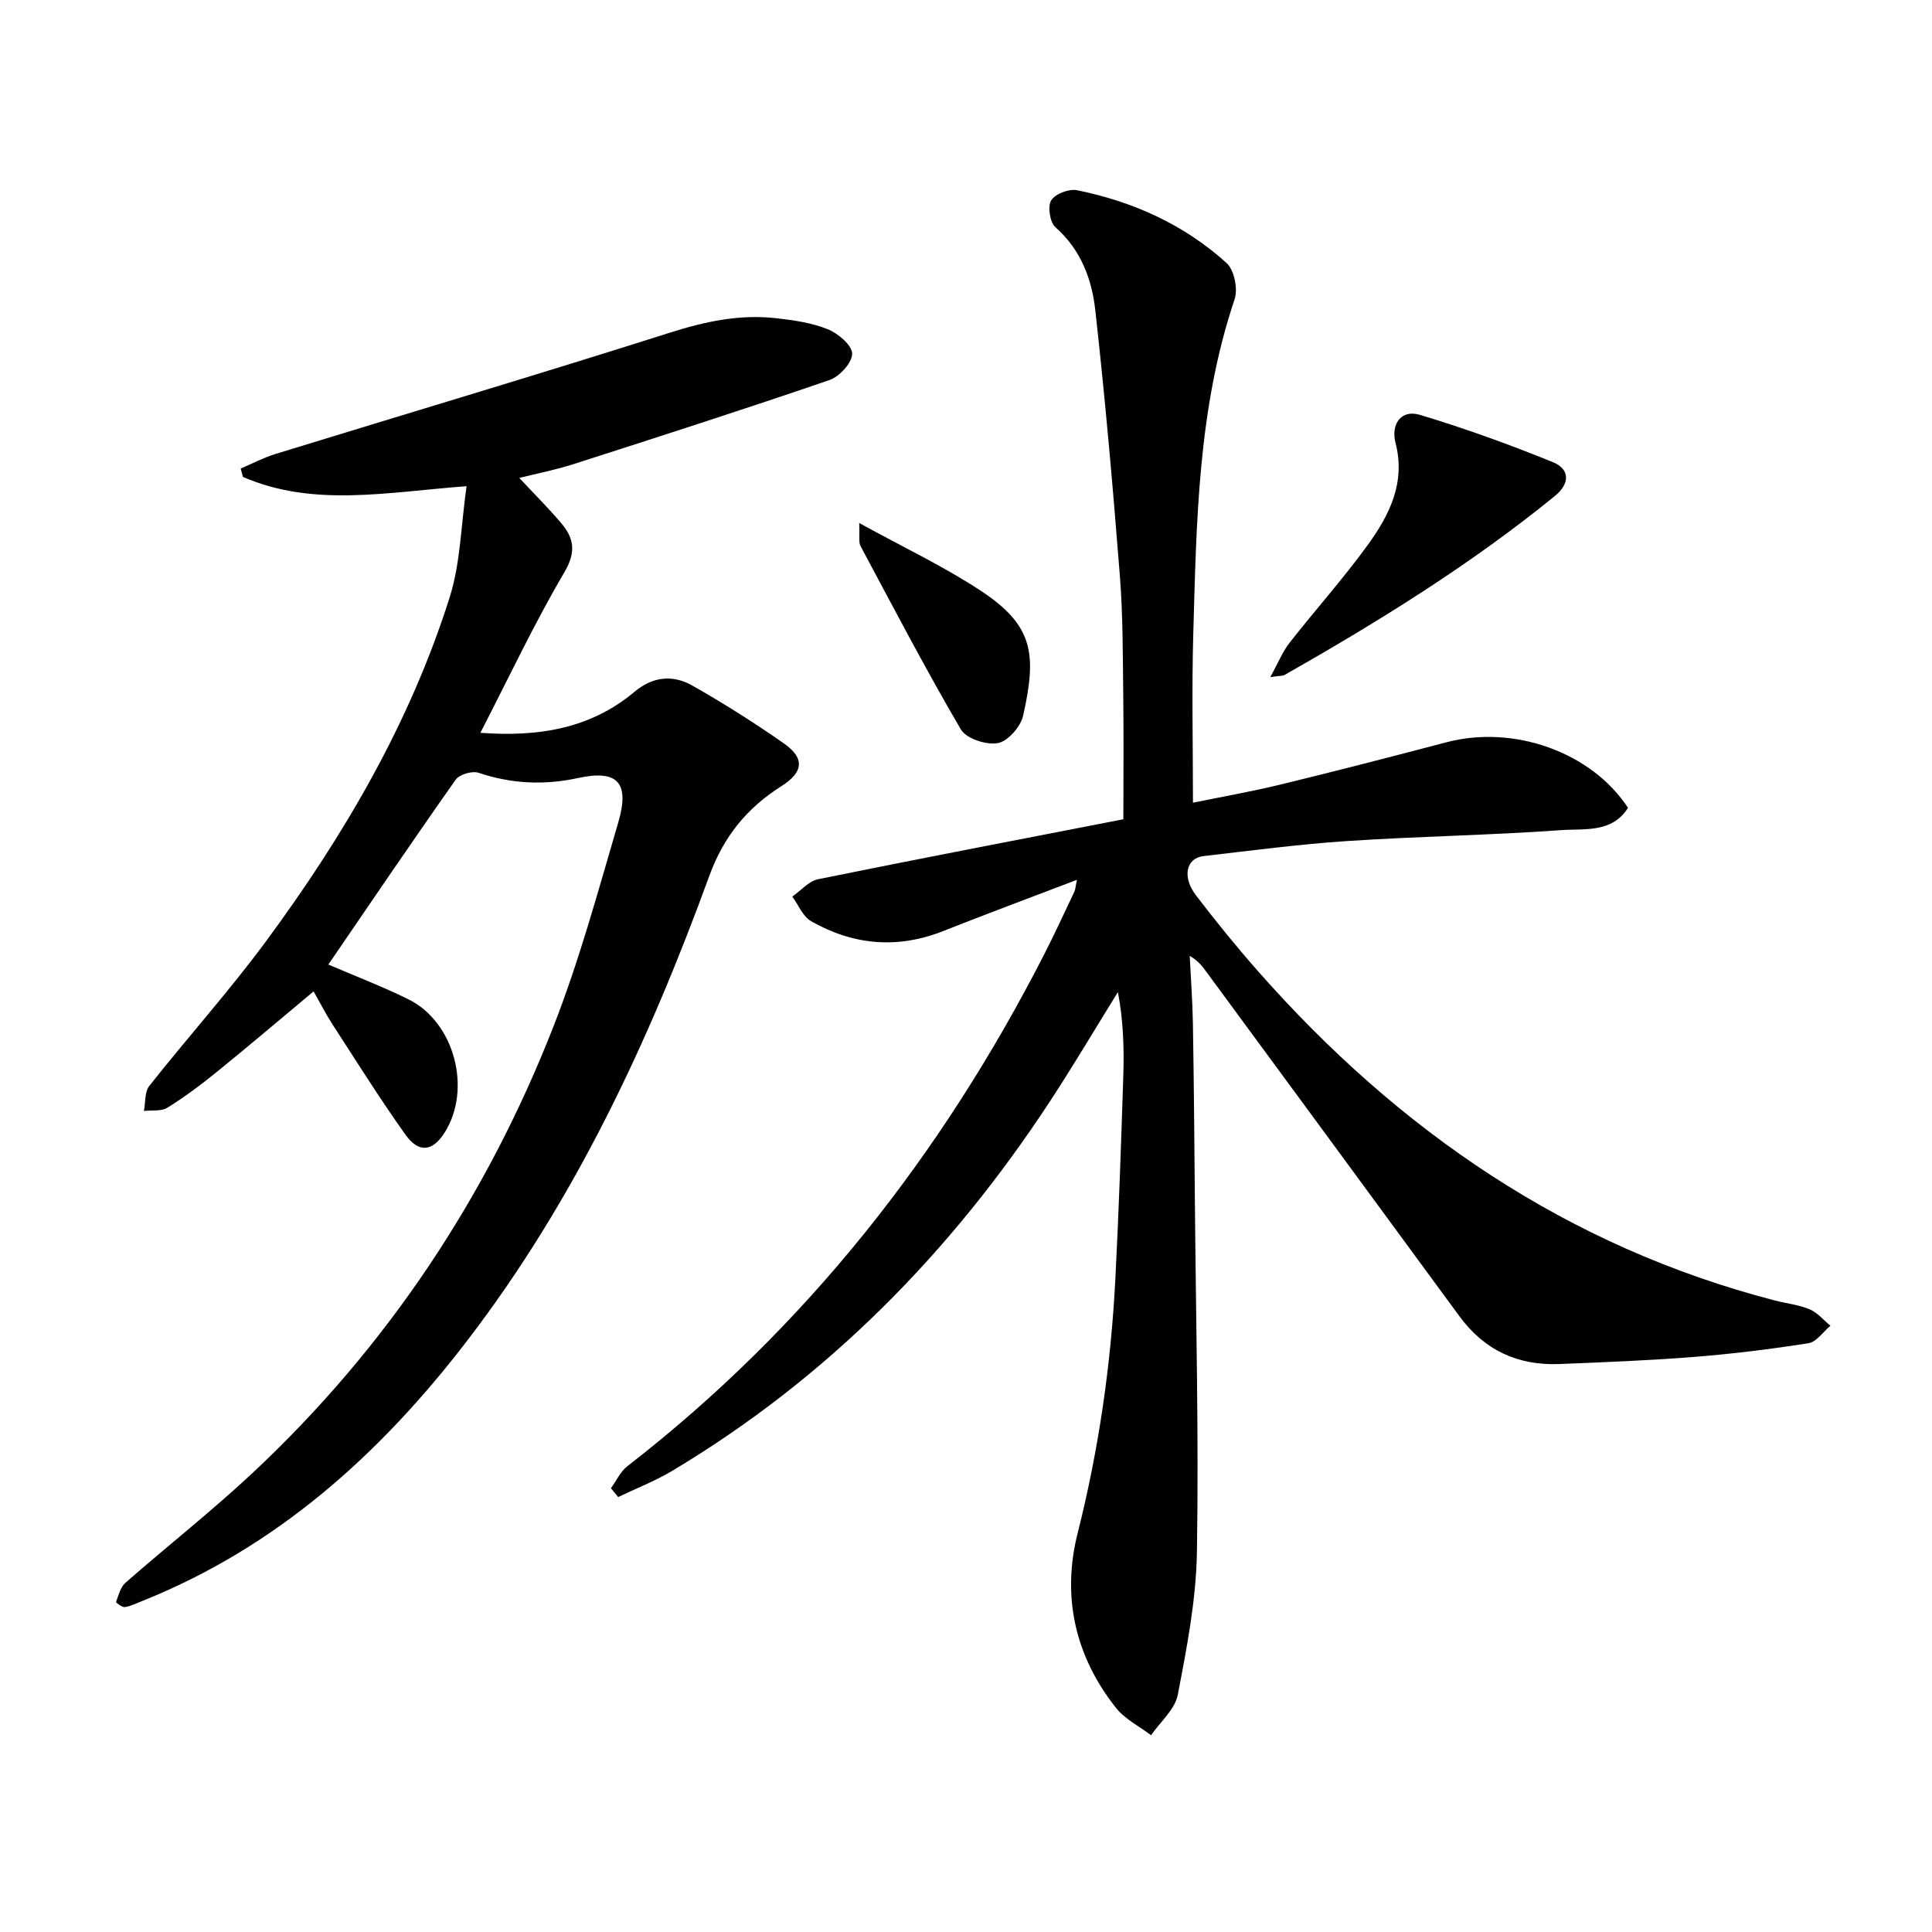
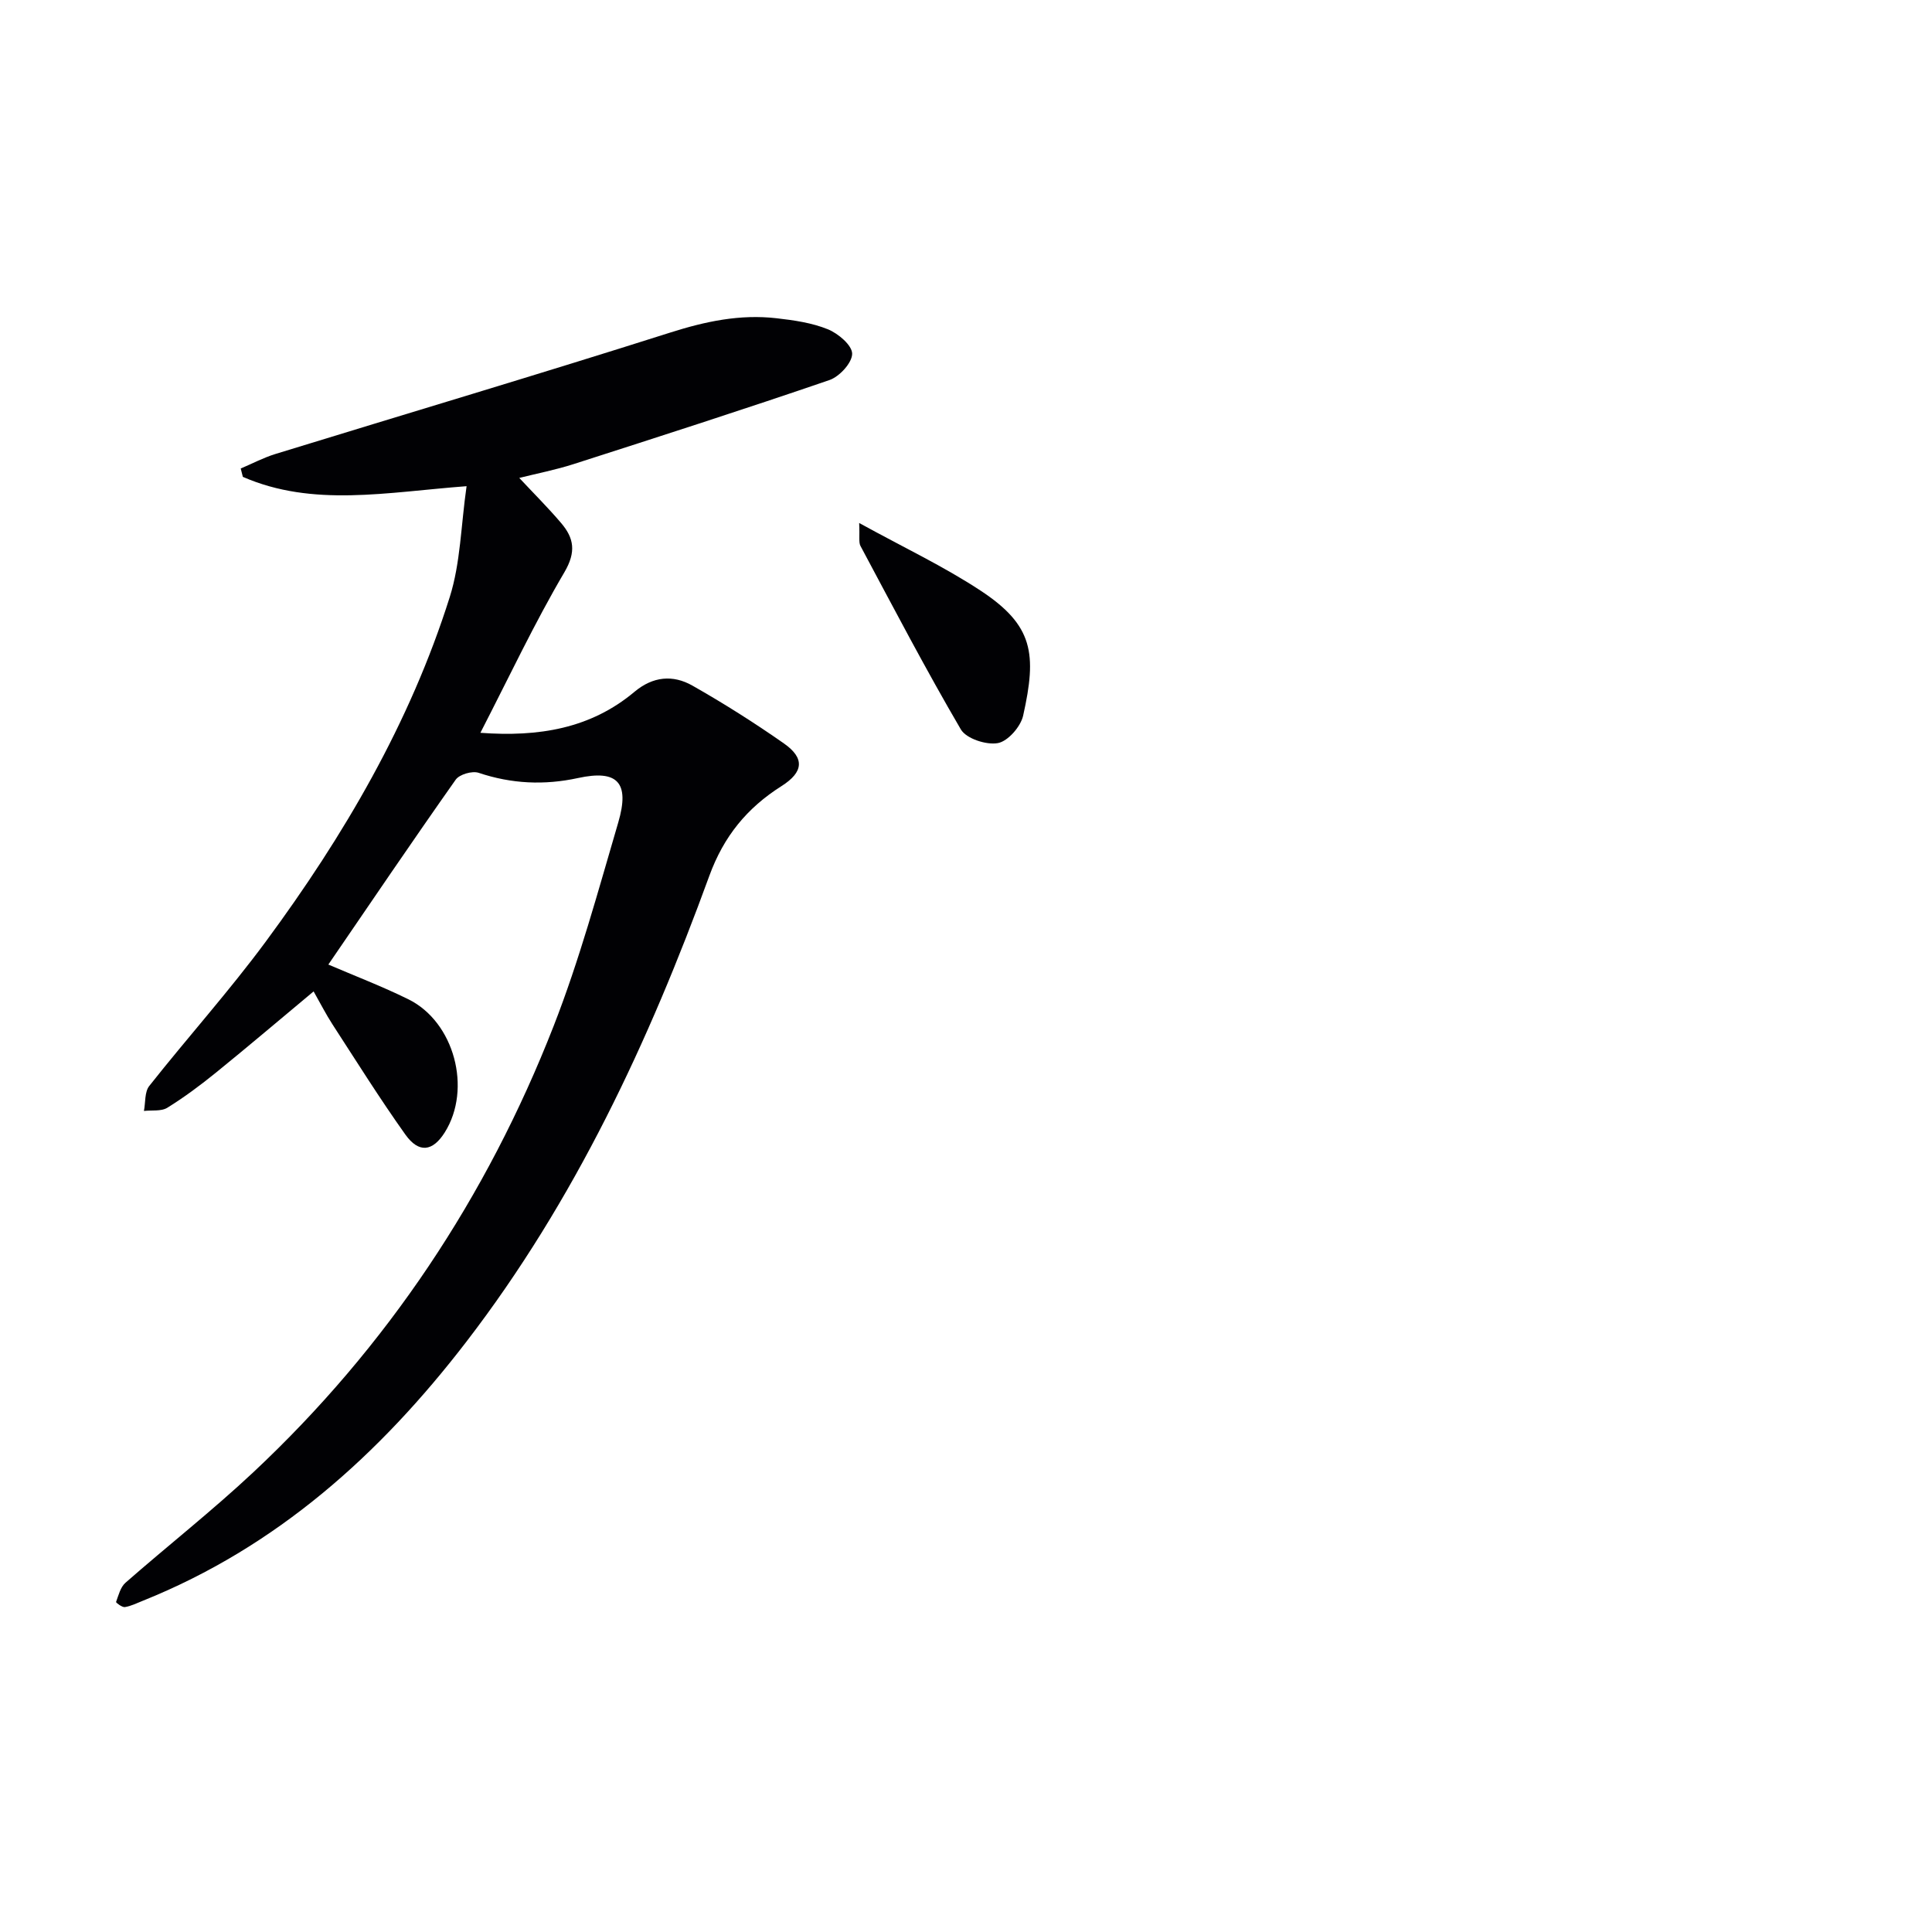
<svg xmlns="http://www.w3.org/2000/svg" enable-background="new 0 0 400 400" viewBox="0 0 400 400">
  <g fill="#010104">
-     <path d="m222.96 182.16c-9.74 3.72-18.75 7.07-27.69 10.61-9.48 3.75-18.62 2.91-27.33-2.04-1.72-.98-2.63-3.37-3.91-5.1 1.78-1.24 3.41-3.2 5.37-3.6 20.62-4.2 41.29-8.15 63.18-12.41 0-8.59.08-17.01-.02-25.42-.11-8.32-.05-16.66-.7-24.94-1.44-18.36-3.05-36.72-5.09-55.02-.71-6.43-2.98-12.54-8.24-17.18-1.16-1.02-1.67-4.28-.9-5.56.8-1.35 3.69-2.45 5.35-2.12 11.59 2.35 22.19 7.11 30.98 15.09 1.59 1.44 2.37 5.36 1.65 7.5-7.62 22.61-7.89 46.08-8.56 69.49-.32 11.28-.06 22.57-.06 34.73 5.85-1.2 12.1-2.29 18.25-3.79 11.44-2.78 22.84-5.73 34.22-8.72 13.93-3.67 30.01 2.01 37.6 13.57-3.31 5.27-9.05 4.27-13.83 4.62-14.76 1.06-29.57 1.28-44.33 2.26-9.94.66-19.83 1.97-29.74 3.12-3.58.41-4.46 4.29-1.56 8.1 4.14 5.42 8.45 10.73 12.96 15.84 29.08 32.95 63.92 56.91 106.9 68.06 2.4.62 4.95.88 7.21 1.83 1.62.68 2.88 2.24 4.3 3.4-1.51 1.25-2.88 3.36-4.55 3.62-7.87 1.24-15.79 2.21-23.73 2.84-9.28.73-18.59 1.1-27.9 1.47-8.58.33-15.5-2.89-20.65-9.92-17.4-23.75-34.86-47.45-52.29-71.17-.87-1.18-1.72-2.38-3.53-3.41.23 4.68.58 9.36.66 14.04.21 12.66.31 25.32.42 37.98.21 23.81.8 47.63.41 71.43-.16 9.87-2.09 19.78-3.96 29.52-.58 3.04-3.62 5.6-5.54 8.38-2.45-1.87-5.42-3.33-7.27-5.68-8.46-10.69-11.24-23.02-7.93-36.13 4.37-17.32 6.9-34.85 7.81-52.63.72-13.95 1.19-27.91 1.64-41.87.19-5.78.03-11.58-1.11-17.55-4.68 7.55-9.2 15.2-14.07 22.63-20.46 31.21-46.03 57.25-78.2 76.49-3.55 2.12-7.46 3.63-11.2 5.43-.5-.61-.99-1.22-1.49-1.83 1.12-1.54 1.95-3.44 3.4-4.56 36.96-28.65 65.07-64.48 86.28-105.93 2.19-4.29 4.2-8.67 6.27-13.02.21-.46.22-.98.52-2.45z" />
    <path d="m99.46 151.72c12.05.89 22.8-.86 31.89-8.48 3.85-3.23 7.99-3.57 12.01-1.29 6.49 3.68 12.82 7.69 18.94 11.97 4.34 3.04 4.09 5.93-.51 8.84-7.13 4.52-11.94 10.38-14.93 18.57-12.51 34.33-27.87 67.28-50.31 96.47-17.93 23.33-39.24 42.48-66.95 53.61-1.23.49-2.45 1.11-3.74 1.32-.57.09-1.88-.92-1.83-1.06.51-1.39.91-3.07 1.95-3.98 8.76-7.68 17.94-14.89 26.43-22.84 27.76-26.01 48.37-57.02 62.19-92.36 5.37-13.72 9.24-28.04 13.4-42.2 2.44-8.31-.17-10.98-8.31-9.21-7 1.52-13.78 1.21-20.6-1.08-1.32-.44-3.96.32-4.74 1.42-8.91 12.63-17.58 25.43-26.37 38.28 5.4 2.32 11.11 4.5 16.57 7.19 9.52 4.69 13.19 18.55 7.54 27.55-2.5 3.97-5.36 4.39-8.17.45-5.29-7.43-10.13-15.17-15.1-22.83-1.34-2.07-2.46-4.28-3.89-6.8-6.98 5.82-13.52 11.38-20.19 16.79-3.23 2.62-6.58 5.12-10.1 7.3-1.27.78-3.21.47-4.84.66.34-1.75.12-3.93 1.1-5.17 7.94-10.05 16.53-19.61 24.13-29.9 16.16-21.89 29.86-45.25 38.09-71.34 2.23-7.07 2.31-14.82 3.48-22.94-16.6 1.25-31.79 4.4-46.32-1.93-.15-.58-.29-1.15-.44-1.73 2.38-1.01 4.7-2.24 7.16-3 27.27-8.39 54.62-16.52 81.81-25.16 7.27-2.31 14.43-3.82 21.97-2.95 3.6.41 7.32.94 10.64 2.29 2.13.87 5.01 3.31 5.01 5.06 0 1.87-2.63 4.74-4.71 5.45-17.57 6.03-35.25 11.71-52.94 17.39-3.73 1.2-7.6 1.95-11.27 2.87 3.03 3.24 5.97 6.17 8.65 9.32 2.68 3.14 3.17 5.98.69 10.21-6.2 10.53-11.42 21.65-17.39 33.24z" />
-     <path d="m263 140.19c1.62-2.93 2.52-5.24 3.99-7.11 5.31-6.79 11.09-13.23 16.15-20.2 4.51-6.22 7.94-12.93 5.77-21.27-.92-3.55.98-6.95 5.1-5.71 9.31 2.8 18.48 6.12 27.49 9.78 3.53 1.43 3.61 4.41.41 7.02-17.44 14.2-36.48 25.97-55.98 37.06-.39.2-.95.13-2.93.43z" />
    <path d="m177.88 108.28c9.14 5.03 17.49 8.97 25.12 13.99 10.95 7.21 11.7 13.06 8.83 25.9-.51 2.28-3.15 5.3-5.23 5.68-2.38.44-6.54-.92-7.66-2.82-7.29-12.46-13.98-25.26-20.79-38-.4-.76-.13-1.88-.27-4.75z" />
  </g>
</svg>